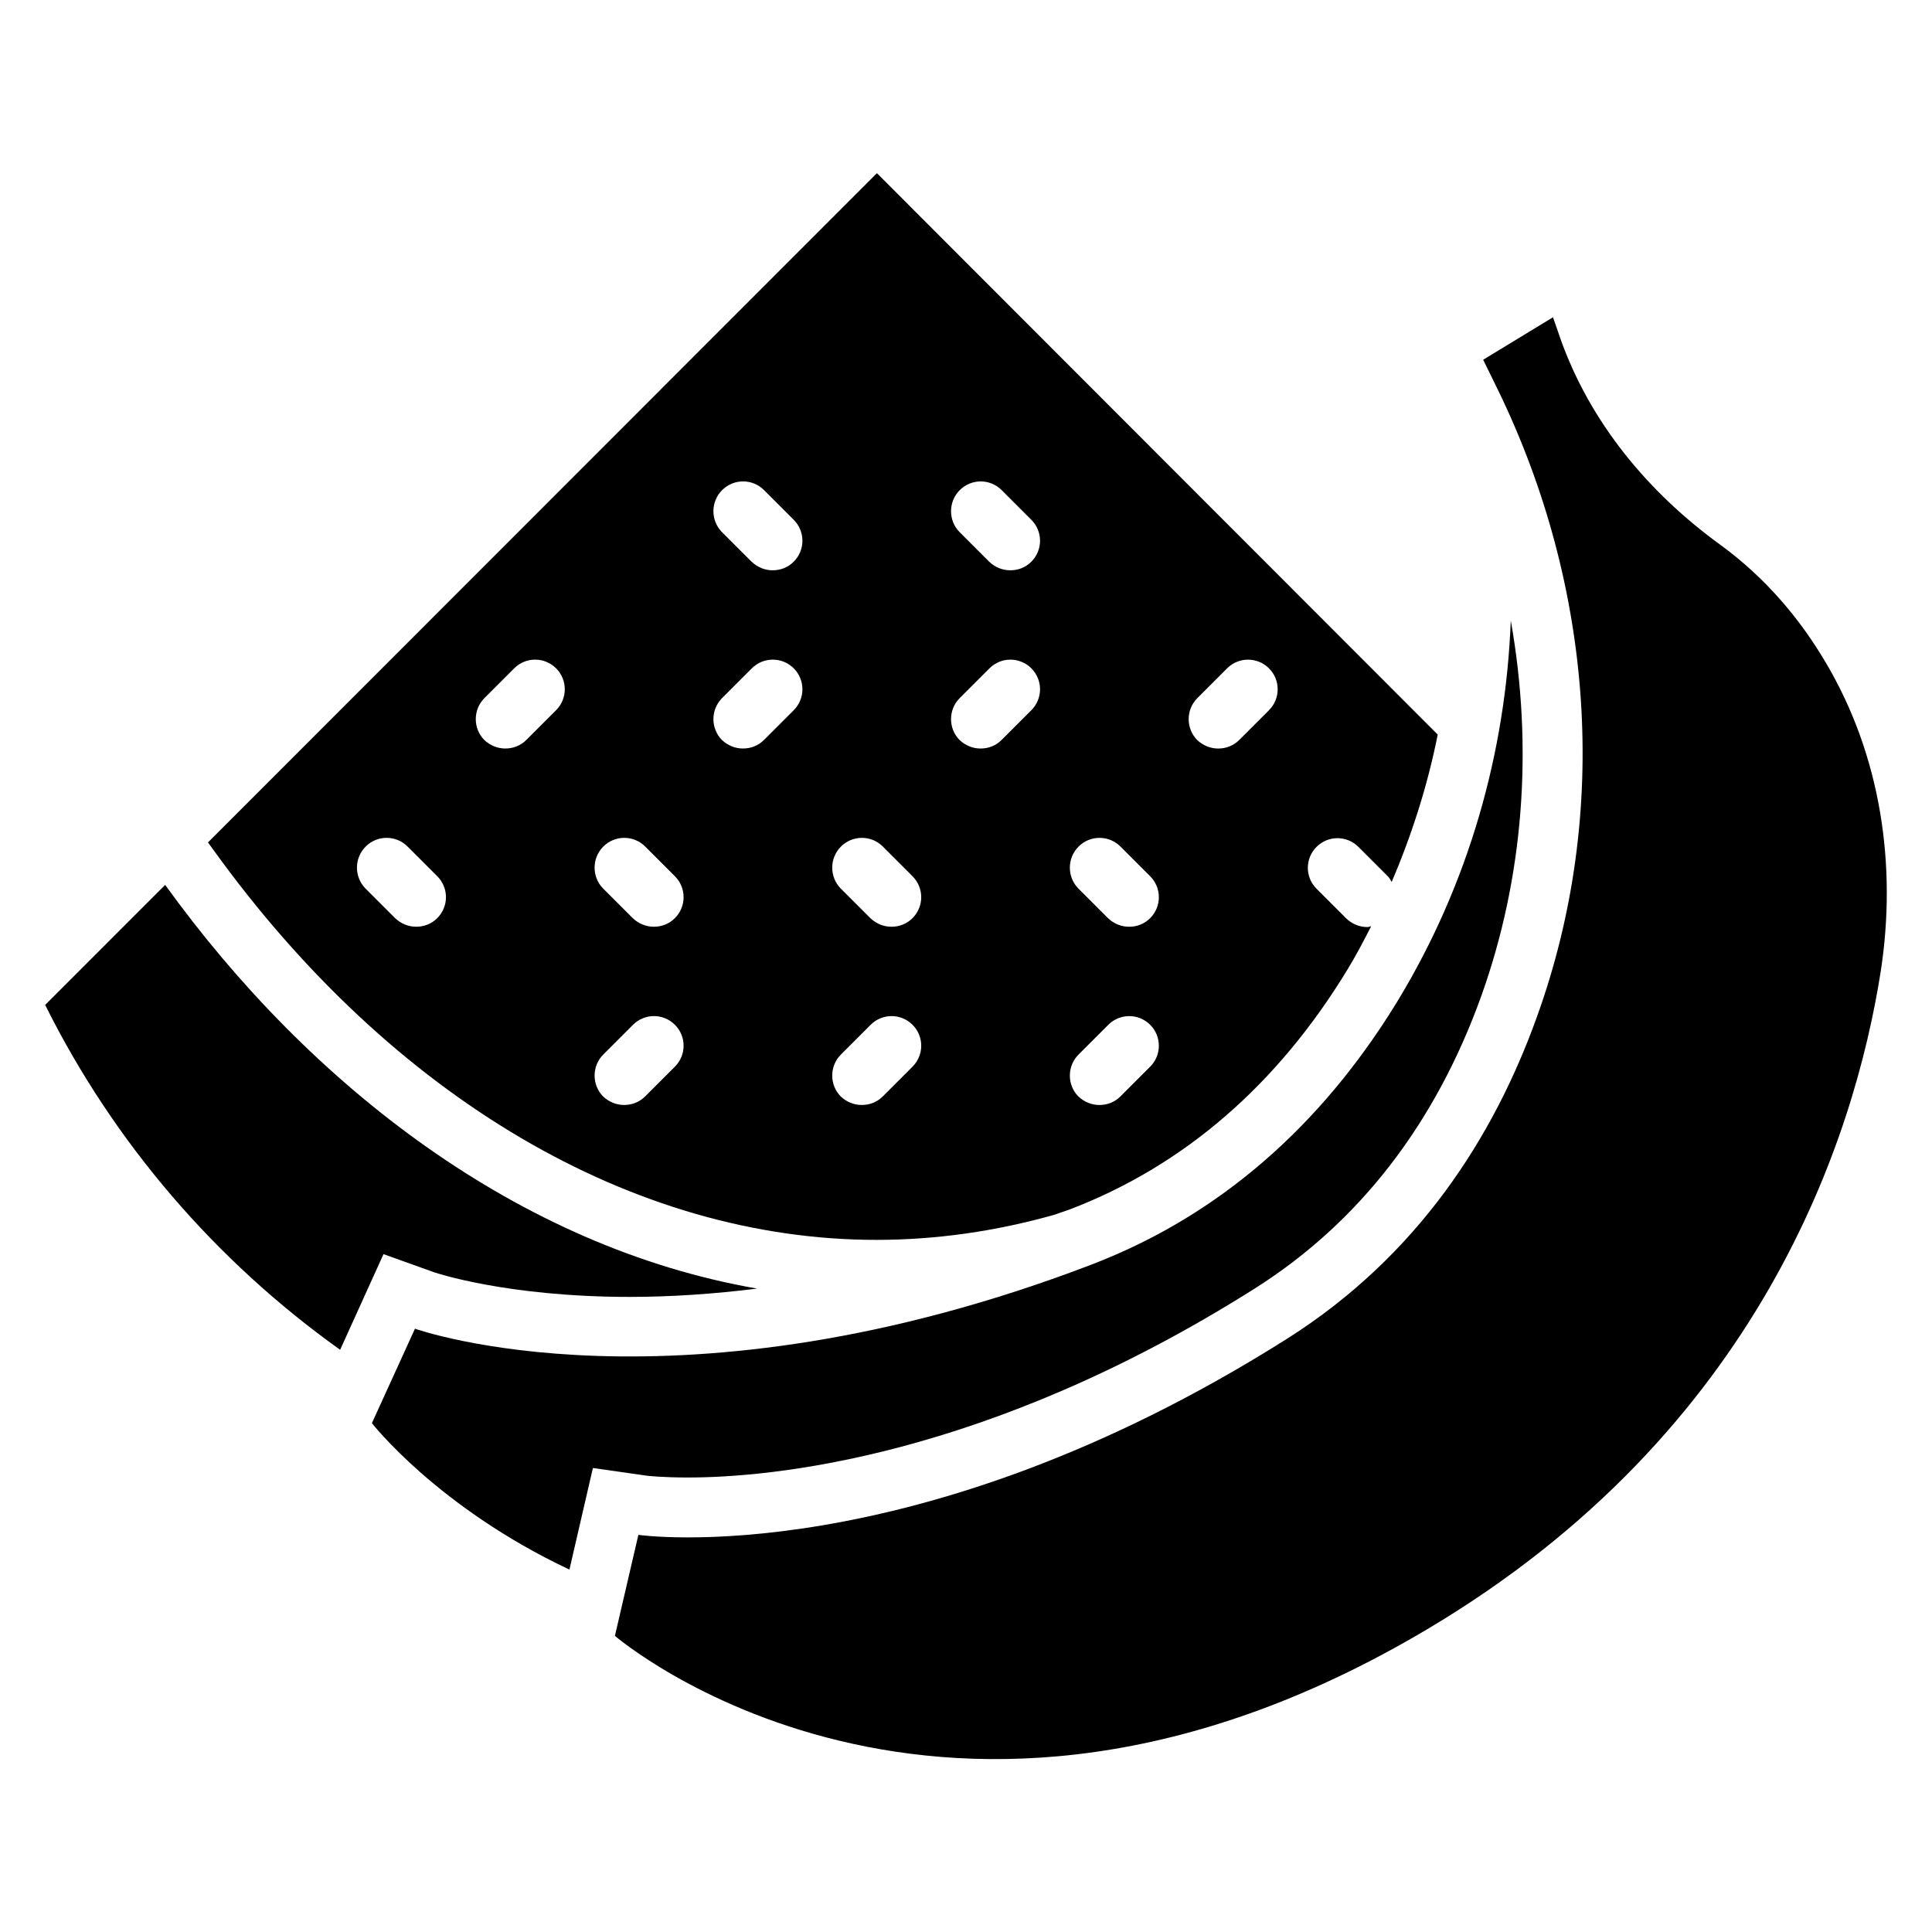
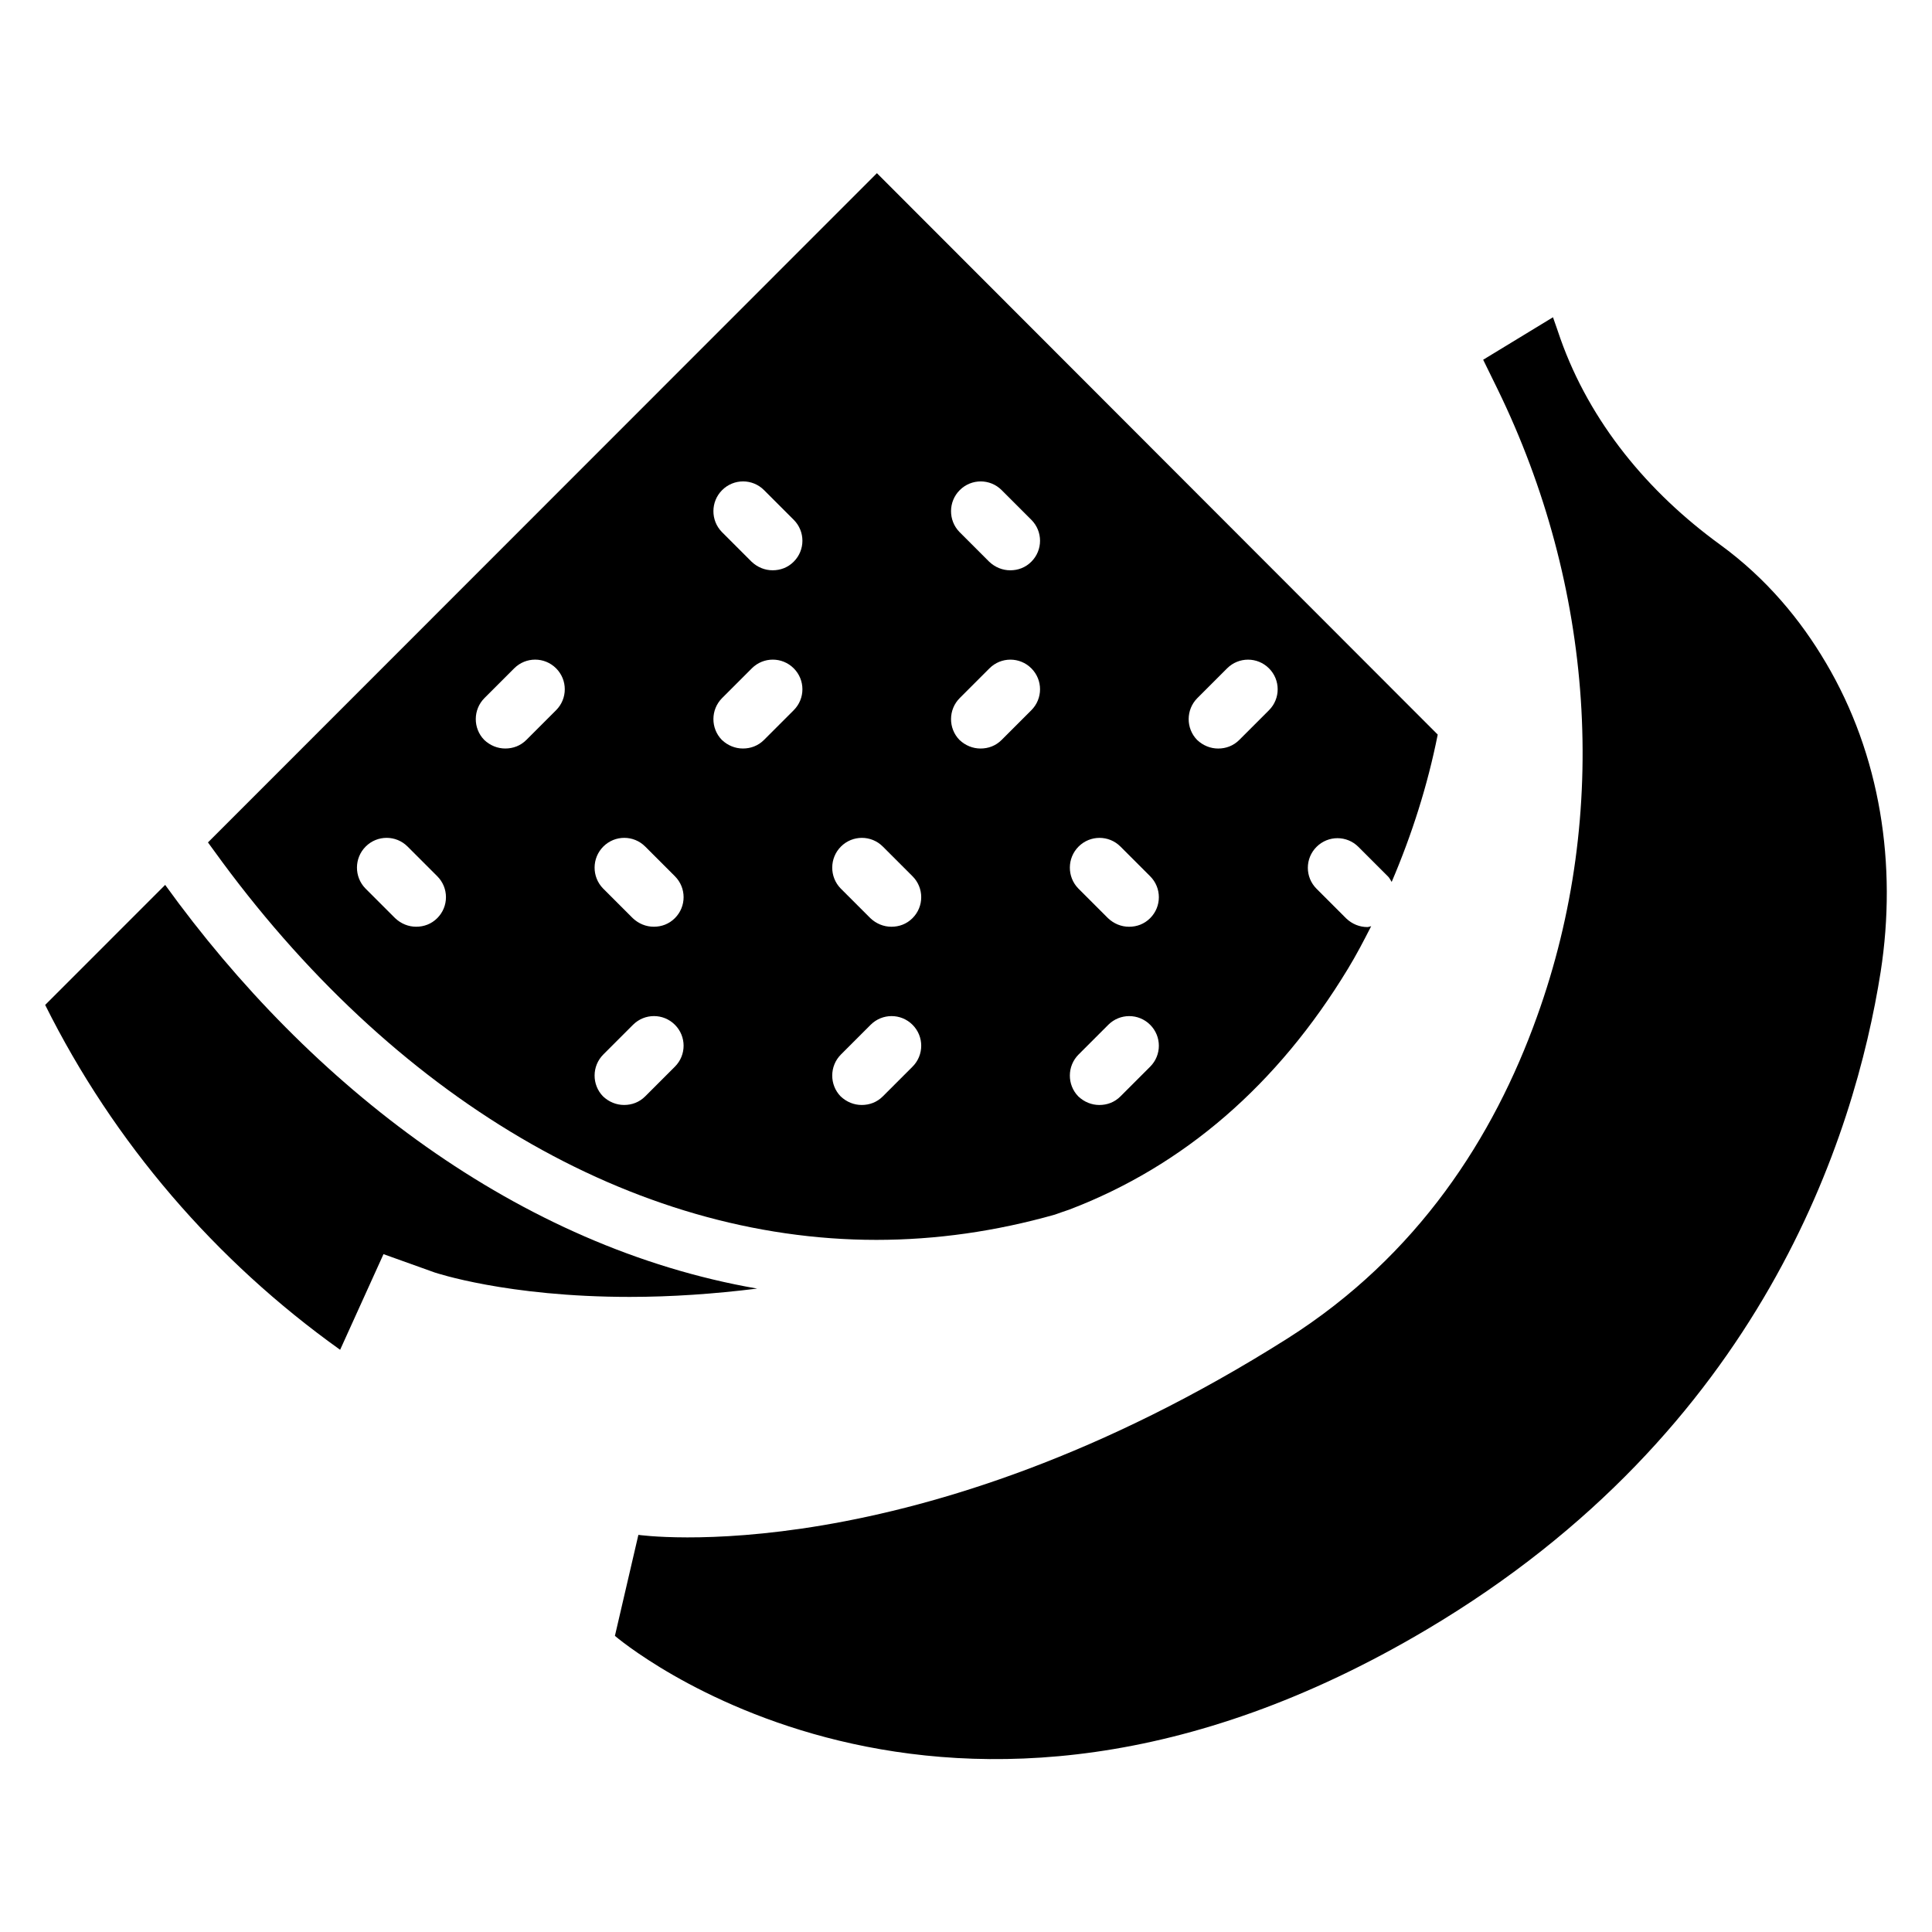
<svg xmlns="http://www.w3.org/2000/svg" fill="#000000" width="800px" height="800px" version="1.1" viewBox="144 144 512 512">
  <g>
    <path d="m627.82 319.55c-6.535-11.098-15.586-22.199-28.023-31.25-19.051-13.855-34.402-32.355-42.273-54.555-0.629-1.812-1.258-3.699-1.969-5.668l-18.5 11.258 3.856 7.871c25.27 51.875 29.992 111.94 10.391 166.26-11.414 31.805-31.488 63.293-66.125 85.254-98.953 62.582-172 52.035-172 52.035l-6.219 26.766s86.672 74.625 215.22-1.73c88.719-52.664 113.36-130.83 120.21-174.21 4.406-28.344 0-57.473-14.562-82.031z" />
-     <path d="m326.39 535.55c21.332 0 78.719-4.879 150.36-50.223 27.395-17.398 47.547-43.375 59.75-77.223 11.336-31.566 13.855-66.047 7.871-99.66-1.34 35.188-11.258 69.824-29.758 100.45-17.555 28.891-43.453 55.812-81.711 70.375-109.42 41.723-178.93 16.848-178.93 16.848l-11.414 25.031s17.398 22.355 52.348 38.809l6.219-26.922 14.328 2.047s3.938 0.473 10.941 0.473z" />
    <path d="m259.25 481.24c0.078 0 18.973 6.453 51.641 6.453 11.098 0 22.355-0.789 33.77-2.203-63.133-10.941-118.39-53.609-156.89-106.98l-31.801 31.805c18.184 36.527 45.184 67.855 78.168 91.395l11.492-25.348z" />
    <path d="m376.23 472.58c15.902 0 31.723-2.281 47.312-6.691 1.258-0.473 2.519-0.867 3.856-1.34 30.309-11.57 55.184-33.062 73.84-63.844 2.203-3.621 4.172-7.398 6.141-11.258-0.316 0.078-0.707 0.234-1.023 0.234-2.047 0-4.016-0.789-5.59-2.281l-7.871-7.871c-3.07-3.07-3.07-8.031 0-11.098 3.07-3.07 8.031-3.07 11.098 0l7.871 7.871c0.395 0.395 0.629 0.945 0.945 1.418 5.352-12.516 9.523-25.586 12.203-39.047l-148.62-148.78-177.28 177.36 1.496 2.047c47.309 65.652 111.31 103.28 175.62 103.28zm85.094-143.59 7.871-7.871c3.07-3.07 8.031-3.07 11.098 0 3.07 3.07 3.07 8.031 0 11.098l-7.871 7.871c-1.574 1.574-3.543 2.281-5.59 2.281s-4.016-0.789-5.59-2.281c-2.988-3.066-2.988-8.027 0.082-11.098zm-31.488 39.359c3.07-3.07 8.031-3.07 11.098 0l7.871 7.871c3.07 3.07 3.07 8.031 0 11.098-1.574 1.574-3.543 2.281-5.59 2.281-2.047 0-4.016-0.789-5.59-2.281l-7.871-7.871c-2.988-3.066-2.988-8.027 0.082-11.098zm0 55.105 7.871-7.871c3.07-3.07 8.031-3.07 11.098 0 3.07 3.07 3.07 8.031 0 11.098l-7.871 7.871c-1.574 1.574-3.543 2.281-5.59 2.281s-4.016-0.789-5.59-2.281c-2.988-3.066-2.988-8.027 0.082-11.098zm-31.488-149.57c3.07-3.07 8.031-3.07 11.098 0l7.871 7.871c3.07 3.07 3.07 8.031 0 11.098-1.574 1.574-3.543 2.281-5.59 2.281s-4.016-0.789-5.59-2.281l-7.871-7.871c-2.988-3.07-2.988-8.031 0.082-11.098zm0 55.102 7.871-7.871c3.07-3.07 8.031-3.07 11.098 0 3.07 3.07 3.07 8.031 0 11.098l-7.871 7.871c-1.574 1.574-3.543 2.281-5.59 2.281-2.047 0-4.016-0.789-5.59-2.281-2.988-3.066-2.988-8.027 0.082-11.098zm-31.488 39.359c3.07-3.07 8.031-3.07 11.098 0l7.871 7.871c3.07 3.07 3.07 8.031 0 11.098-1.574 1.574-3.543 2.281-5.59 2.281s-4.016-0.789-5.59-2.281l-7.871-7.871c-2.984-3.066-2.984-8.027 0.082-11.098zm0 55.105 7.871-7.871c3.07-3.07 8.031-3.07 11.098 0 3.07 3.07 3.07 8.031 0 11.098l-7.871 7.871c-1.574 1.574-3.543 2.281-5.59 2.281s-4.016-0.789-5.59-2.281c-2.984-3.066-2.984-8.027 0.082-11.098zm-31.484-149.57c3.07-3.07 8.031-3.07 11.098 0l7.871 7.871c3.07 3.07 3.07 8.031 0 11.098-1.574 1.574-3.543 2.281-5.59 2.281s-4.016-0.789-5.59-2.281l-7.871-7.871c-2.988-3.07-2.988-8.031 0.082-11.098zm0 55.102 7.871-7.871c3.07-3.07 8.031-3.07 11.098 0 3.07 3.07 3.07 8.031 0 11.098l-7.871 7.871c-1.574 1.574-3.543 2.281-5.59 2.281s-4.016-0.789-5.59-2.281c-2.988-3.066-2.988-8.027 0.082-11.098zm-31.488 39.359c3.07-3.07 8.031-3.07 11.098 0l7.871 7.871c3.07 3.07 3.07 8.031 0 11.098-1.574 1.574-3.543 2.281-5.59 2.281s-4.016-0.789-5.59-2.281l-7.871-7.871c-2.988-3.066-2.988-8.027 0.082-11.098zm0 55.105 7.871-7.871c3.07-3.07 8.031-3.07 11.098 0 3.07 3.07 3.07 8.031 0 11.098l-7.871 7.871c-1.574 1.574-3.543 2.281-5.59 2.281s-4.016-0.789-5.59-2.281c-2.988-3.066-2.988-8.027 0.082-11.098zm-31.488-94.465 7.871-7.871c3.07-3.07 8.031-3.07 11.098 0 3.07 3.07 3.07 8.031 0 11.098l-7.871 7.871c-1.574 1.574-3.543 2.281-5.59 2.281s-4.016-0.789-5.59-2.281c-2.988-3.066-2.988-8.027 0.082-11.098zm-31.488 39.359c3.07-3.07 8.031-3.07 11.098 0l7.871 7.871c3.07 3.07 3.07 8.031 0 11.098-1.574 1.574-3.543 2.281-5.59 2.281s-4.016-0.789-5.59-2.281l-7.871-7.871c-2.988-3.066-2.988-8.027 0.082-11.098z" />
  </g>
</svg>